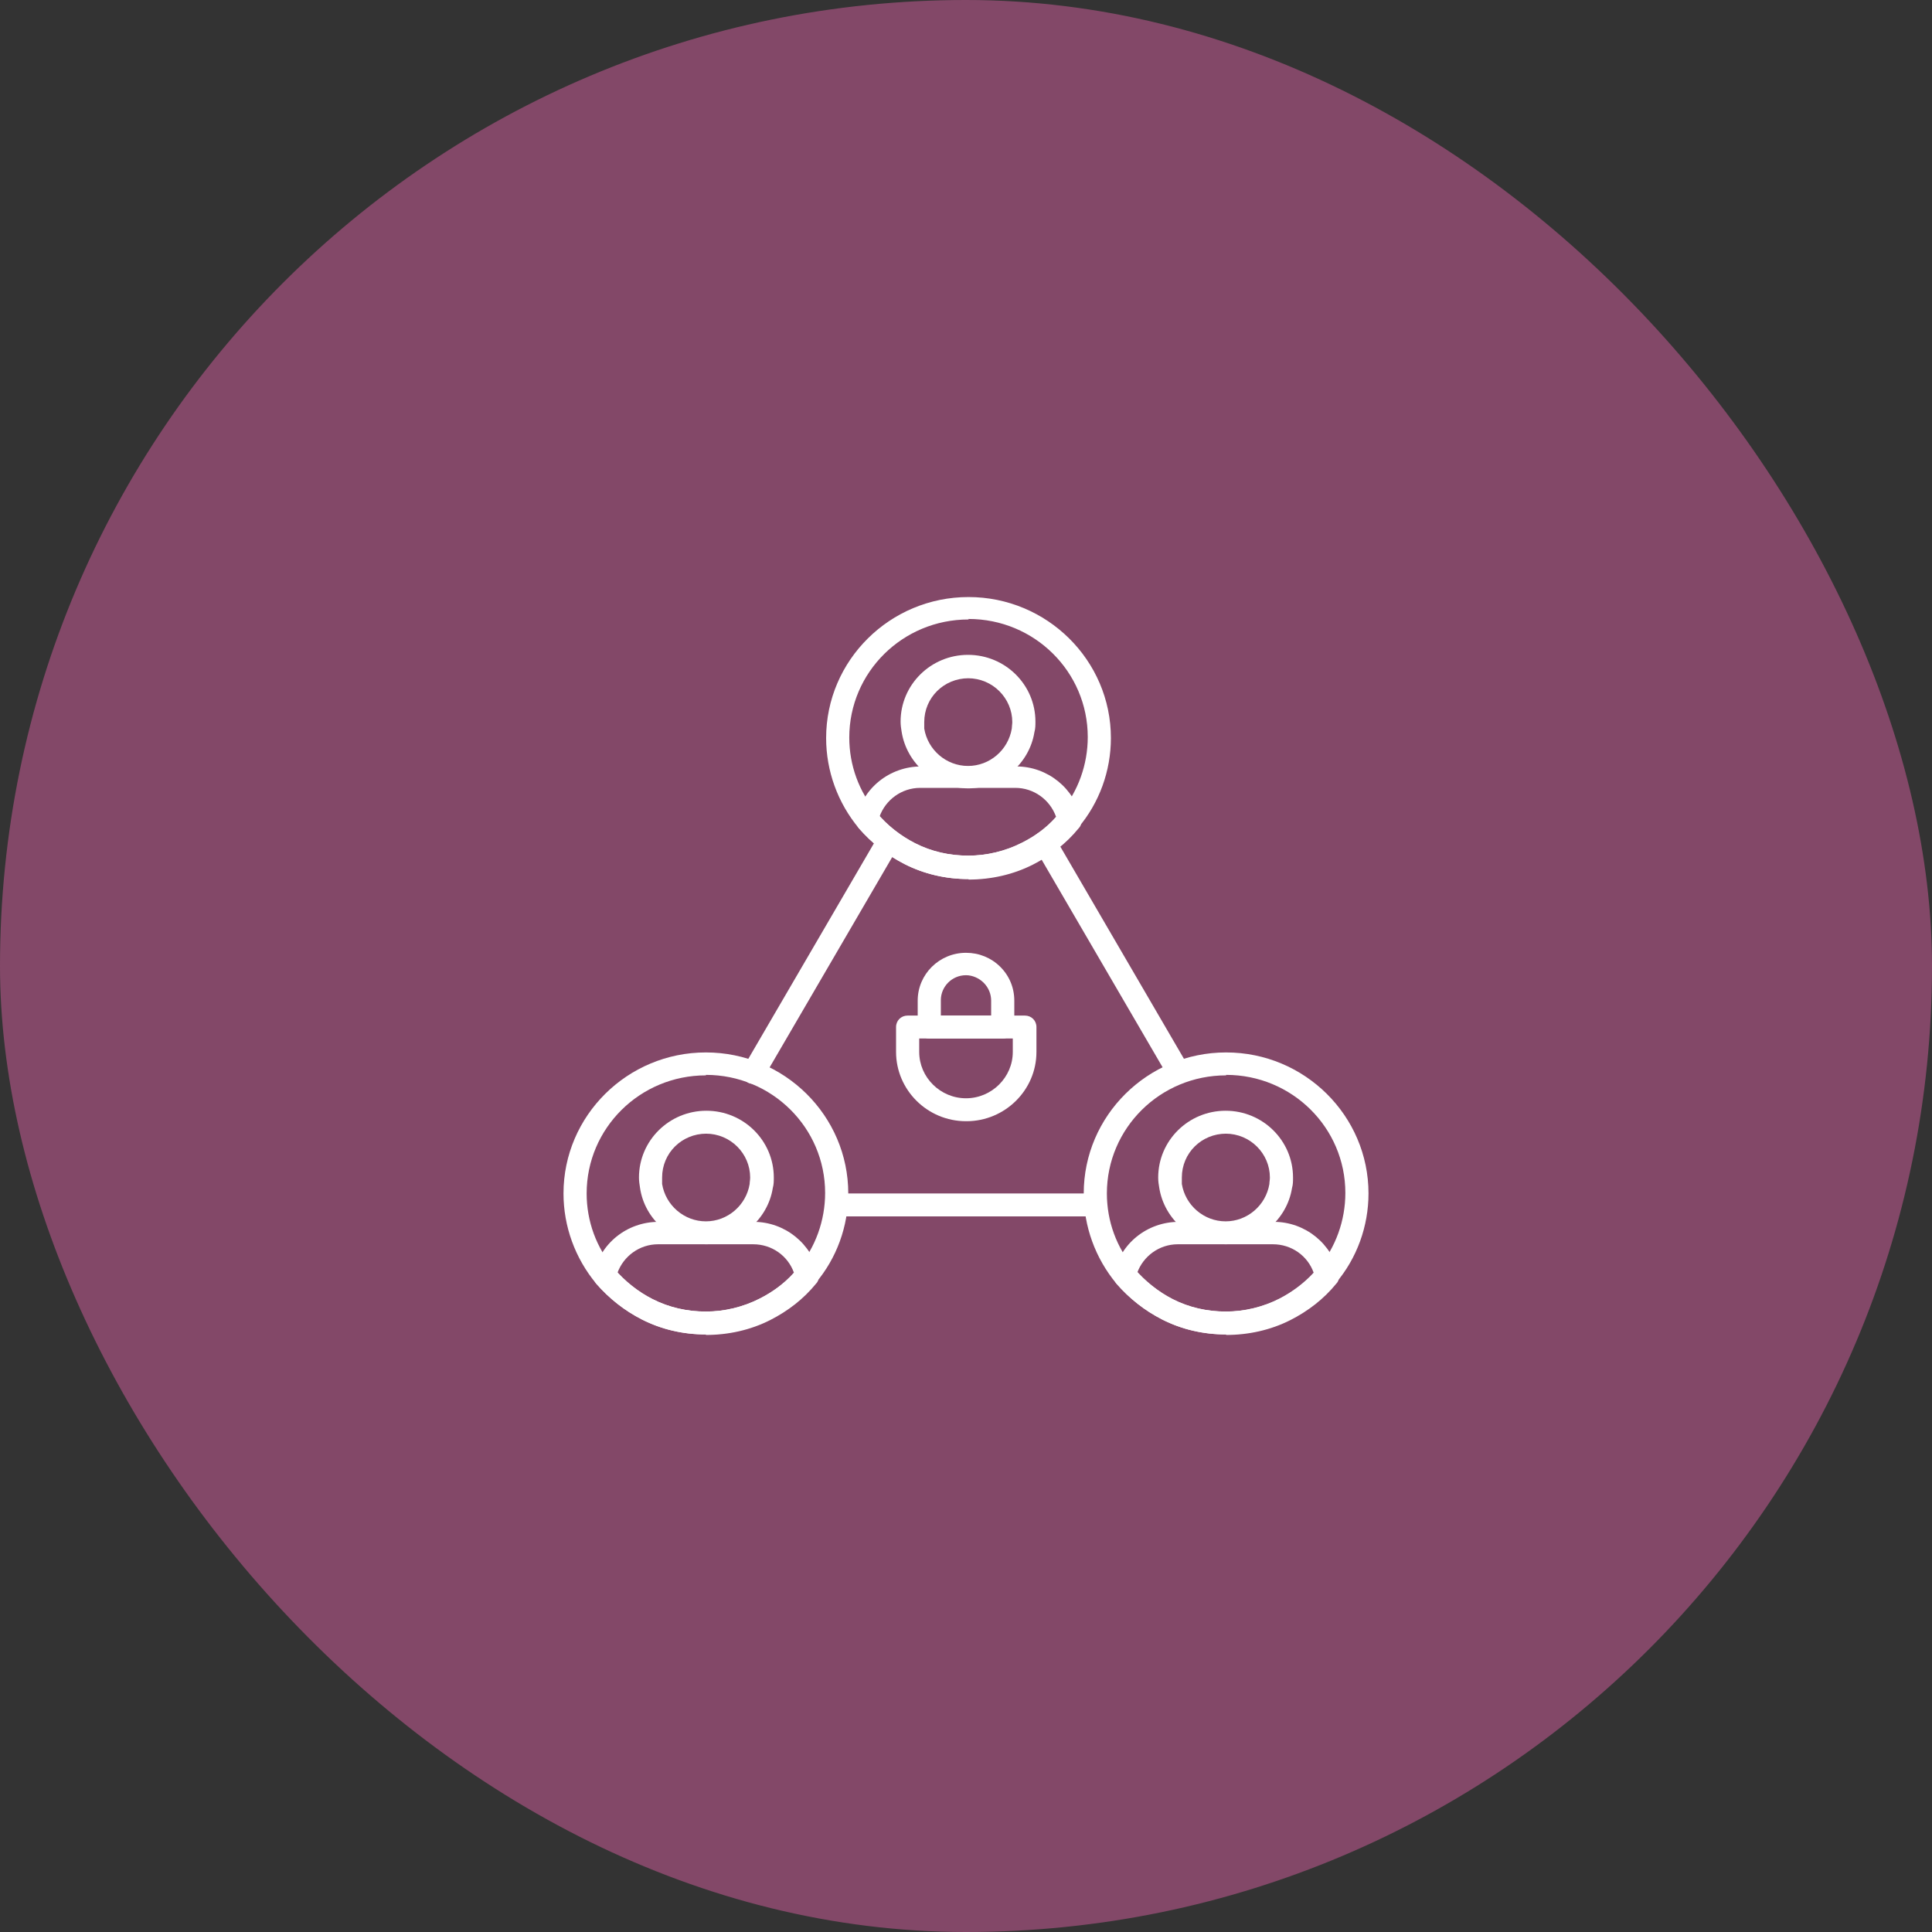
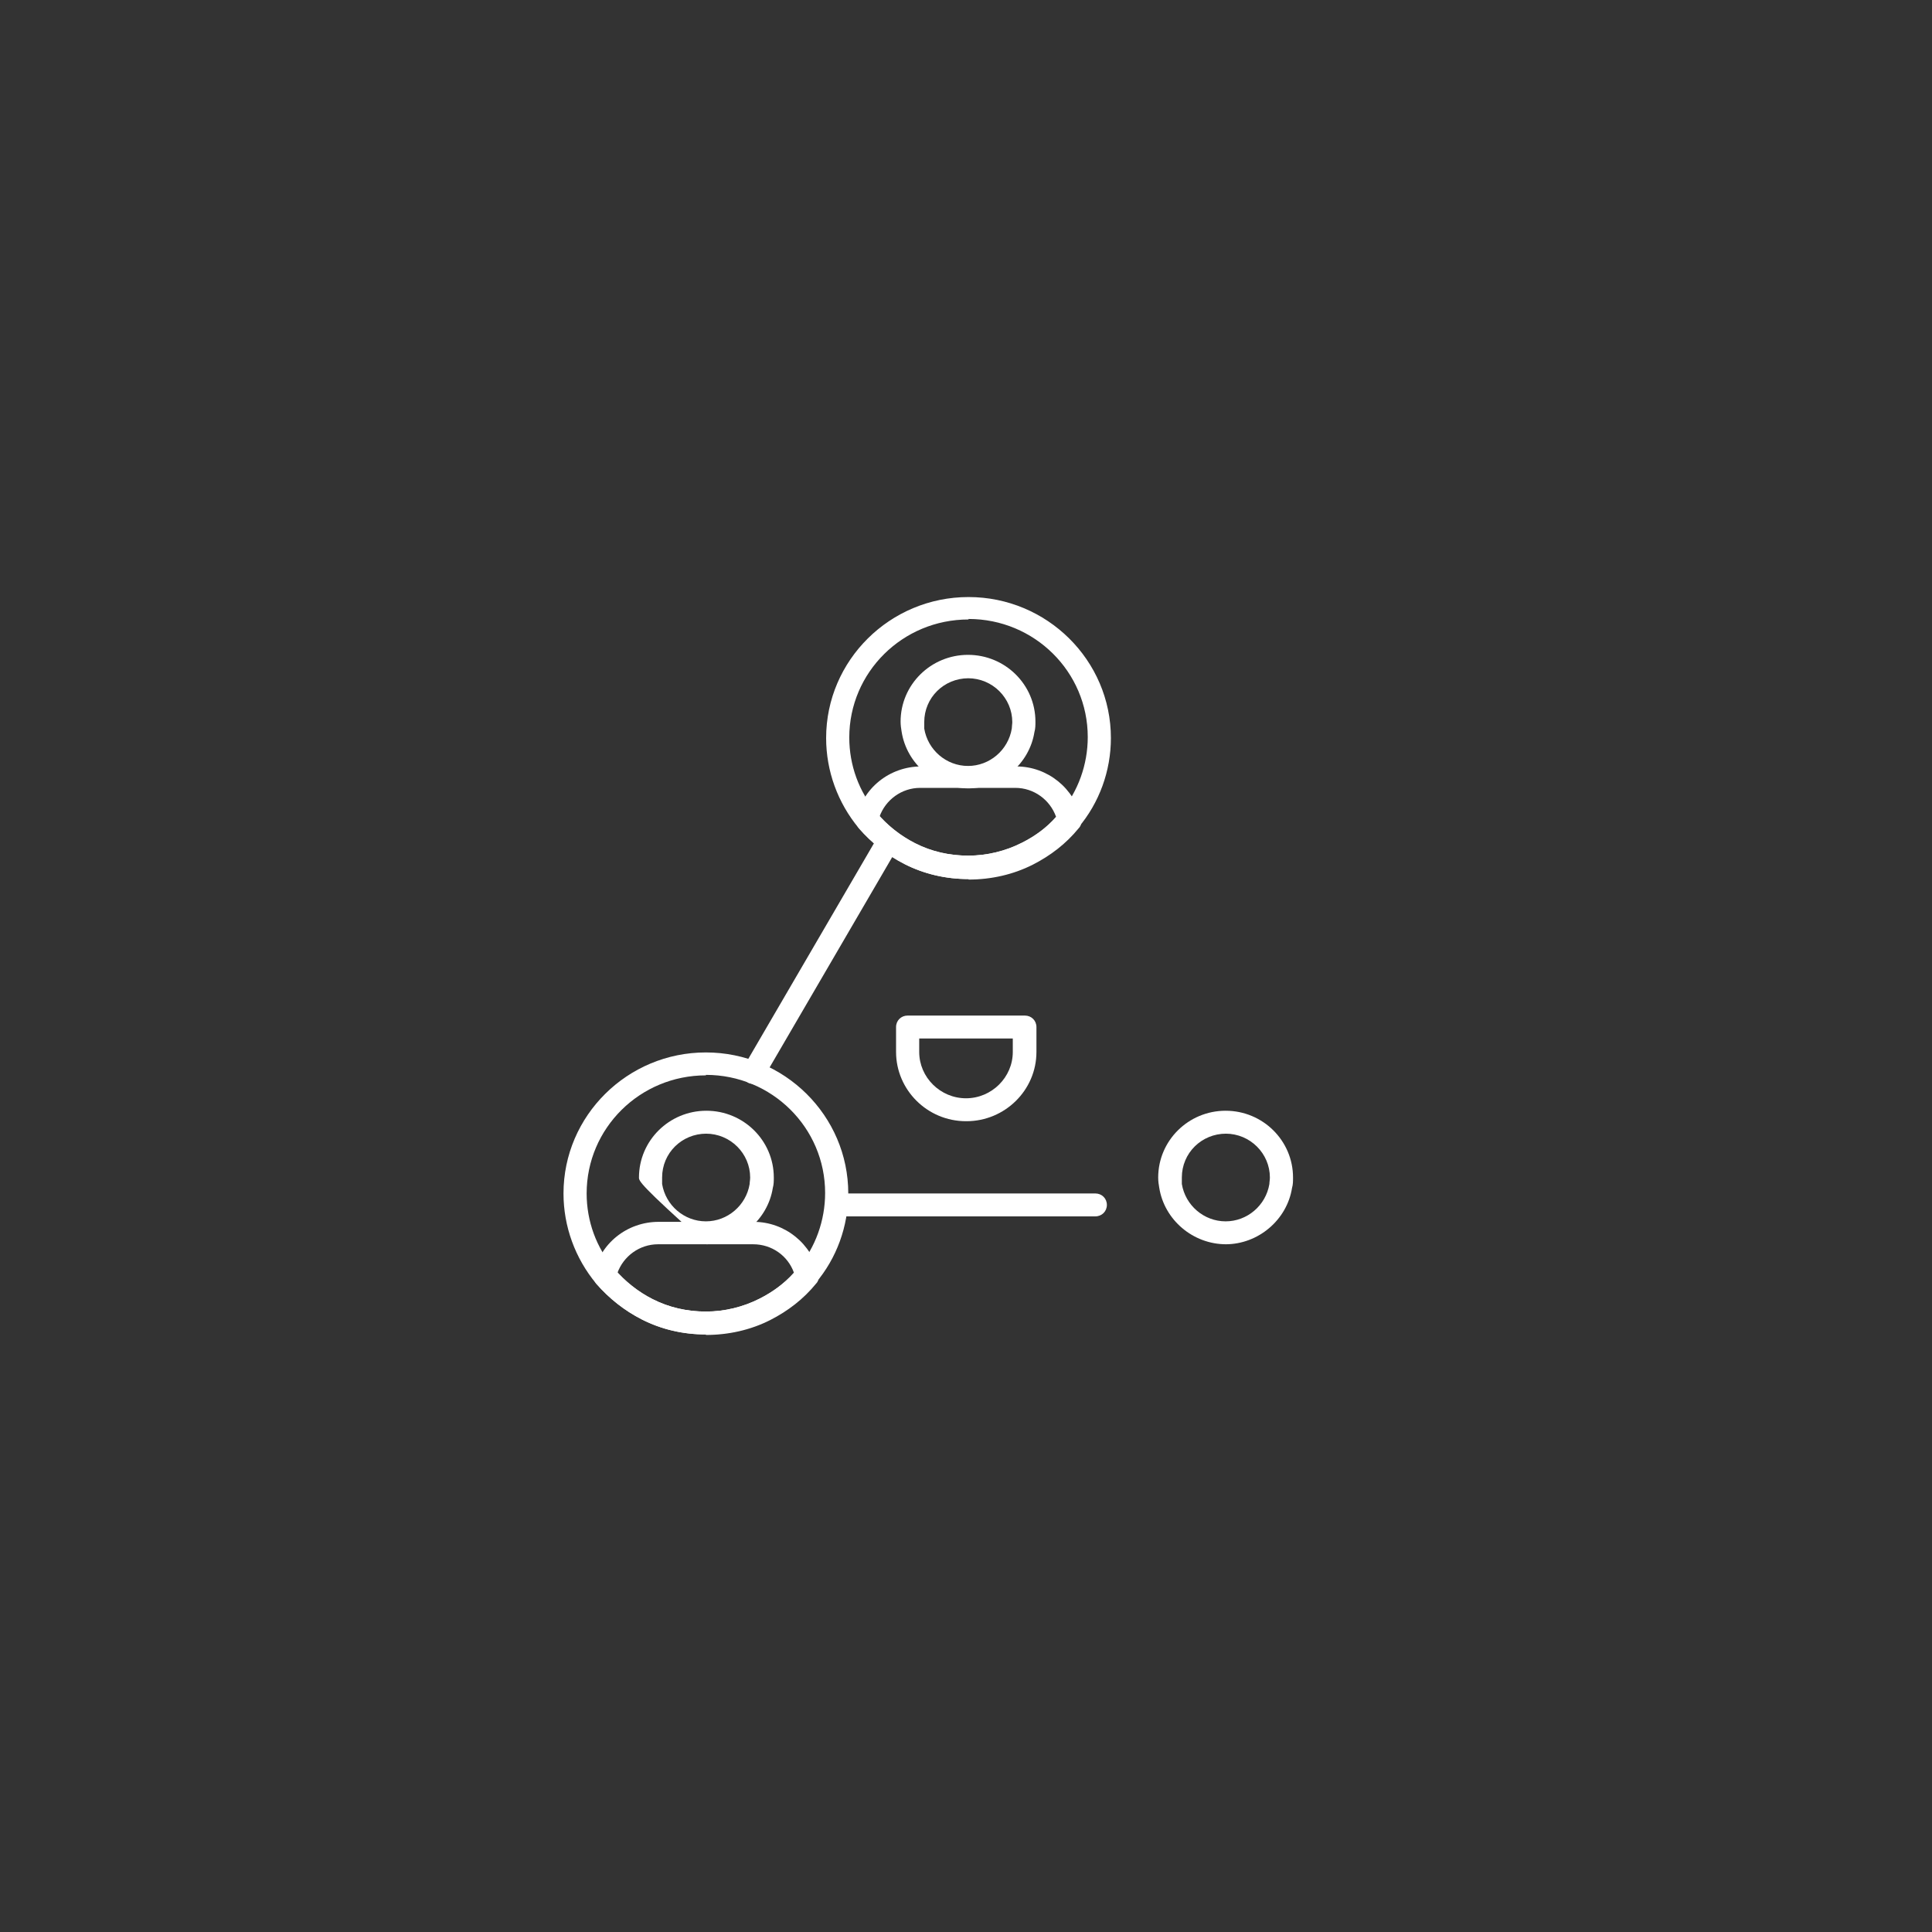
<svg xmlns="http://www.w3.org/2000/svg" width="96" height="96" viewBox="0 0 96 96" fill="none">
  <rect x="0" y="0" width="96" height="96" fill="#333333" stroke="none" />
-   <rect width="96" height="96" rx="48" fill="#834868" />
  <g clip-path="url(#clip0_6034_785)">
    <path d="M60.925 61.827C59.275 61.827 57.85 60.614 57.6 59.005C57.575 58.856 57.55 58.708 57.55 58.51C57.55 56.678 59.05 55.192 60.9 55.192C62.75 55.192 64.25 56.678 64.25 58.51C64.25 58.708 64.25 58.856 64.2 59.03C63.95 60.614 62.525 61.827 60.9 61.827H60.925ZM60.925 56.331C59.7 56.331 58.725 57.297 58.725 58.51C58.725 58.633 58.725 58.733 58.725 58.832C58.9 59.896 59.825 60.688 60.9 60.688C61.975 60.688 62.9 59.896 63.075 58.832C63.075 58.733 63.1 58.633 63.1 58.51C63.1 57.321 62.125 56.331 60.9 56.331H60.925Z" fill="white" />
-     <path d="M60.925 66.308C59.8 66.308 58.725 66.061 57.75 65.566C56.875 65.12 56.125 64.526 55.475 63.783C55.375 63.659 55.325 63.486 55.35 63.313C55.65 61.803 57 60.713 58.575 60.713H63.3C64.85 60.713 66.2 61.803 66.525 63.313C66.55 63.486 66.525 63.659 66.4 63.783C65.775 64.551 65 65.145 64.125 65.591C63.15 66.086 62.05 66.333 60.925 66.333V66.308ZM56.55 63.263C57.05 63.783 57.625 64.229 58.25 64.551C59.075 64.972 59.975 65.17 60.9 65.17C61.825 65.17 62.75 64.947 63.575 64.526C64.2 64.204 64.8 63.758 65.275 63.239C64.975 62.397 64.175 61.827 63.25 61.827H58.525C57.6 61.827 56.8 62.421 56.5 63.263H56.55Z" fill="white" />
-     <path d="M60.925 66.308C59.8 66.308 58.725 66.061 57.75 65.566C56.875 65.12 56.125 64.526 55.475 63.783C54.425 62.52 53.85 60.936 53.85 59.302C53.85 55.44 57.025 52.295 60.925 52.295C64.825 52.295 68 55.44 68 59.302C68 60.936 67.425 62.52 66.375 63.758C65.75 64.526 64.975 65.12 64.1 65.566C63.125 66.061 62.025 66.308 60.9 66.308H60.925ZM60.925 53.434C57.65 53.434 55 56.059 55 59.302C55 60.664 55.475 62.001 56.375 63.04C56.9 63.659 57.55 64.179 58.275 64.551C59.1 64.972 60 65.17 60.925 65.17C61.85 65.17 62.775 64.947 63.6 64.526C64.325 64.154 64.975 63.635 65.5 63.016C66.375 61.976 66.85 60.639 66.85 59.277C66.85 56.034 64.2 53.41 60.925 53.41V53.434Z" fill="white" />
    <path d="M48.125 39.174C46.475 39.174 45.05 37.961 44.8 36.351C44.775 36.203 44.75 36.029 44.75 35.856C44.75 34.024 46.25 32.539 48.1 32.539C49.95 32.539 51.45 34.024 51.45 35.856C51.45 36.029 51.45 36.203 51.4 36.376C51.15 37.961 49.725 39.174 48.1 39.174H48.125ZM48.125 33.702C46.9 33.702 45.925 34.668 45.925 35.881C45.925 36.005 45.925 36.104 45.925 36.203C46.1 37.267 47.025 38.06 48.1 38.06C49.175 38.06 50.1 37.267 50.275 36.203C50.275 36.104 50.3 35.98 50.3 35.881C50.3 34.693 49.325 33.702 48.1 33.702H48.125Z" fill="white" />
    <path d="M48.125 43.68C47 43.68 45.925 43.432 44.95 42.937C44.075 42.491 43.325 41.897 42.675 41.154C42.575 41.031 42.525 40.857 42.55 40.684C42.85 39.174 44.2 38.084 45.775 38.084H50.5C52.05 38.084 53.4 39.174 53.725 40.684C53.75 40.857 53.725 41.031 53.6 41.154C52.975 41.922 52.2 42.516 51.325 42.962C50.35 43.457 49.25 43.705 48.125 43.705V43.68ZM43.75 40.61C44.25 41.13 44.825 41.575 45.45 41.897C46.275 42.318 47.175 42.516 48.1 42.516C49.025 42.516 49.95 42.293 50.775 41.873C51.425 41.551 52 41.13 52.475 40.585C52.175 39.743 51.375 39.149 50.45 39.149H45.725C44.8 39.149 44 39.743 43.7 40.585L43.75 40.61Z" fill="white" />
    <path d="M48.125 43.68C47 43.68 45.925 43.432 44.95 42.937C44.075 42.491 43.325 41.897 42.675 41.154C41.625 39.892 41.05 38.307 41.05 36.673C41.05 32.811 44.225 29.667 48.125 29.667C52.025 29.667 55.2 32.811 55.2 36.673C55.2 38.307 54.625 39.892 53.575 41.13C52.95 41.897 52.175 42.491 51.3 42.937C50.325 43.432 49.225 43.68 48.1 43.68H48.125ZM48.125 30.781C44.85 30.781 42.2 33.405 42.2 36.648C42.2 38.01 42.675 39.347 43.575 40.387C44.1 41.031 44.75 41.526 45.475 41.897C46.3 42.318 47.2 42.516 48.125 42.516C49.05 42.516 49.975 42.293 50.8 41.873C51.525 41.501 52.175 41.006 52.7 40.362C53.575 39.322 54.05 37.986 54.05 36.624C54.05 33.38 51.4 30.756 48.125 30.756V30.781Z" fill="white" />
-     <path d="M35.1 61.827C33.45 61.827 32.025 60.614 31.8 59.005C31.775 58.856 31.75 58.683 31.75 58.51C31.75 56.678 33.25 55.192 35.1 55.192C36.95 55.192 38.45 56.678 38.45 58.51C38.45 58.683 38.45 58.856 38.4 59.03C38.15 60.614 36.725 61.827 35.1 61.827ZM35.1 56.331C33.875 56.331 32.9 57.297 32.9 58.51C32.9 58.633 32.9 58.733 32.9 58.832C33.075 59.896 34 60.688 35.075 60.688C36.15 60.688 37.075 59.896 37.25 58.832C37.25 58.733 37.275 58.633 37.275 58.51C37.275 57.321 36.3 56.331 35.075 56.331H35.1Z" fill="white" />
+     <path d="M35.1 61.827C31.775 58.856 31.75 58.683 31.75 58.51C31.75 56.678 33.25 55.192 35.1 55.192C36.95 55.192 38.45 56.678 38.45 58.51C38.45 58.683 38.45 58.856 38.4 59.03C38.15 60.614 36.725 61.827 35.1 61.827ZM35.1 56.331C33.875 56.331 32.9 57.297 32.9 58.51C32.9 58.633 32.9 58.733 32.9 58.832C33.075 59.896 34 60.688 35.075 60.688C36.15 60.688 37.075 59.896 37.25 58.832C37.25 58.733 37.275 58.633 37.275 58.51C37.275 57.321 36.3 56.331 35.075 56.331H35.1Z" fill="white" />
    <path d="M35.075 66.308C33.95 66.308 32.875 66.061 31.9 65.566C31.025 65.12 30.275 64.526 29.625 63.783C29.525 63.659 29.475 63.486 29.5 63.313C29.8 61.803 31.15 60.713 32.725 60.713H37.45C39 60.713 40.35 61.803 40.675 63.313C40.7 63.486 40.675 63.659 40.55 63.783C39.925 64.551 39.15 65.145 38.275 65.591C37.3 66.086 36.2 66.333 35.075 66.333V66.308ZM30.7 63.263C31.2 63.783 31.775 64.229 32.425 64.551C33.25 64.972 34.15 65.17 35.075 65.17C36 65.17 36.925 64.947 37.75 64.526C38.4 64.204 38.975 63.783 39.45 63.239C39.15 62.397 38.35 61.827 37.425 61.827H32.7C31.775 61.827 30.975 62.421 30.675 63.263H30.7Z" fill="white" />
    <path d="M35.075 66.308C33.95 66.308 32.875 66.061 31.9 65.566C31.025 65.12 30.275 64.526 29.625 63.783C28.575 62.52 28 60.936 28 59.302C28 55.44 31.175 52.295 35.075 52.295C38.975 52.295 42.15 55.44 42.15 59.302C42.15 60.936 41.575 62.52 40.525 63.758C39.9 64.526 39.125 65.12 38.25 65.566C37.275 66.061 36.175 66.308 35.05 66.308H35.075ZM35.075 53.434C31.8 53.434 29.15 56.059 29.15 59.302C29.15 60.664 29.625 62.001 30.525 63.04C31.05 63.659 31.7 64.179 32.425 64.551C33.25 64.972 34.15 65.17 35.075 65.17C36 65.17 36.925 64.947 37.75 64.526C38.475 64.154 39.125 63.659 39.65 63.016C40.525 61.976 41 60.639 41 59.277C41 56.034 38.35 53.41 35.075 53.41V53.434Z" fill="white" />
    <path d="M48 55.712C46.075 55.712 44.525 54.152 44.525 52.271V51.033C44.525 50.711 44.775 50.463 45.1 50.463H50.925C51.25 50.463 51.5 50.711 51.5 51.033V52.271C51.5 54.177 49.925 55.712 48.025 55.712H48ZM45.675 51.602V52.271C45.675 53.533 46.725 54.573 48 54.573C49.275 54.573 50.325 53.533 50.325 52.271V51.602H45.65H45.675Z" fill="white" />
-     <path d="M49.825 51.602H46.175C45.85 51.602 45.6 51.355 45.6 51.033V49.721C45.6 48.408 46.675 47.344 48 47.344C48.65 47.344 49.25 47.591 49.7 48.037C50.15 48.483 50.4 49.077 50.4 49.721V51.033C50.4 51.355 50.15 51.602 49.825 51.602ZM46.75 50.463H49.25V49.721C49.25 49.399 49.125 49.077 48.875 48.829C48.65 48.606 48.325 48.458 48 48.458C47.3 48.458 46.75 49.027 46.75 49.696V50.438V50.463Z" fill="white" />
-     <path d="M58.575 53.855C58.375 53.855 58.175 53.756 58.075 53.558L51.425 42.145C51.275 41.872 51.35 41.526 51.625 41.377C51.9 41.229 52.25 41.303 52.4 41.575L59.05 52.989C59.2 53.261 59.125 53.608 58.85 53.756C58.75 53.806 58.65 53.831 58.575 53.831V53.855Z" fill="white" />
    <path d="M54.425 60.441H41.575C41.25 60.441 41 60.193 41 59.871C41 59.55 41.25 59.302 41.575 59.302H54.425C54.75 59.302 55 59.55 55 59.871C55 60.193 54.75 60.441 54.425 60.441Z" fill="white" />
    <path d="M37.425 53.855C37.425 53.855 37.225 53.855 37.15 53.781C36.875 53.632 36.775 53.286 36.95 53.013L43.675 41.476C43.825 41.204 44.175 41.105 44.45 41.278C44.725 41.427 44.825 41.773 44.65 42.046L37.925 53.583C37.825 53.756 37.625 53.88 37.425 53.88V53.855Z" fill="white" />
  </g>
  <defs>
    <clipPath id="clip0_6034_785">
      <rect width="40" height="40" fill="white" transform="translate(28 28)" />
    </clipPath>
  </defs>
</svg>